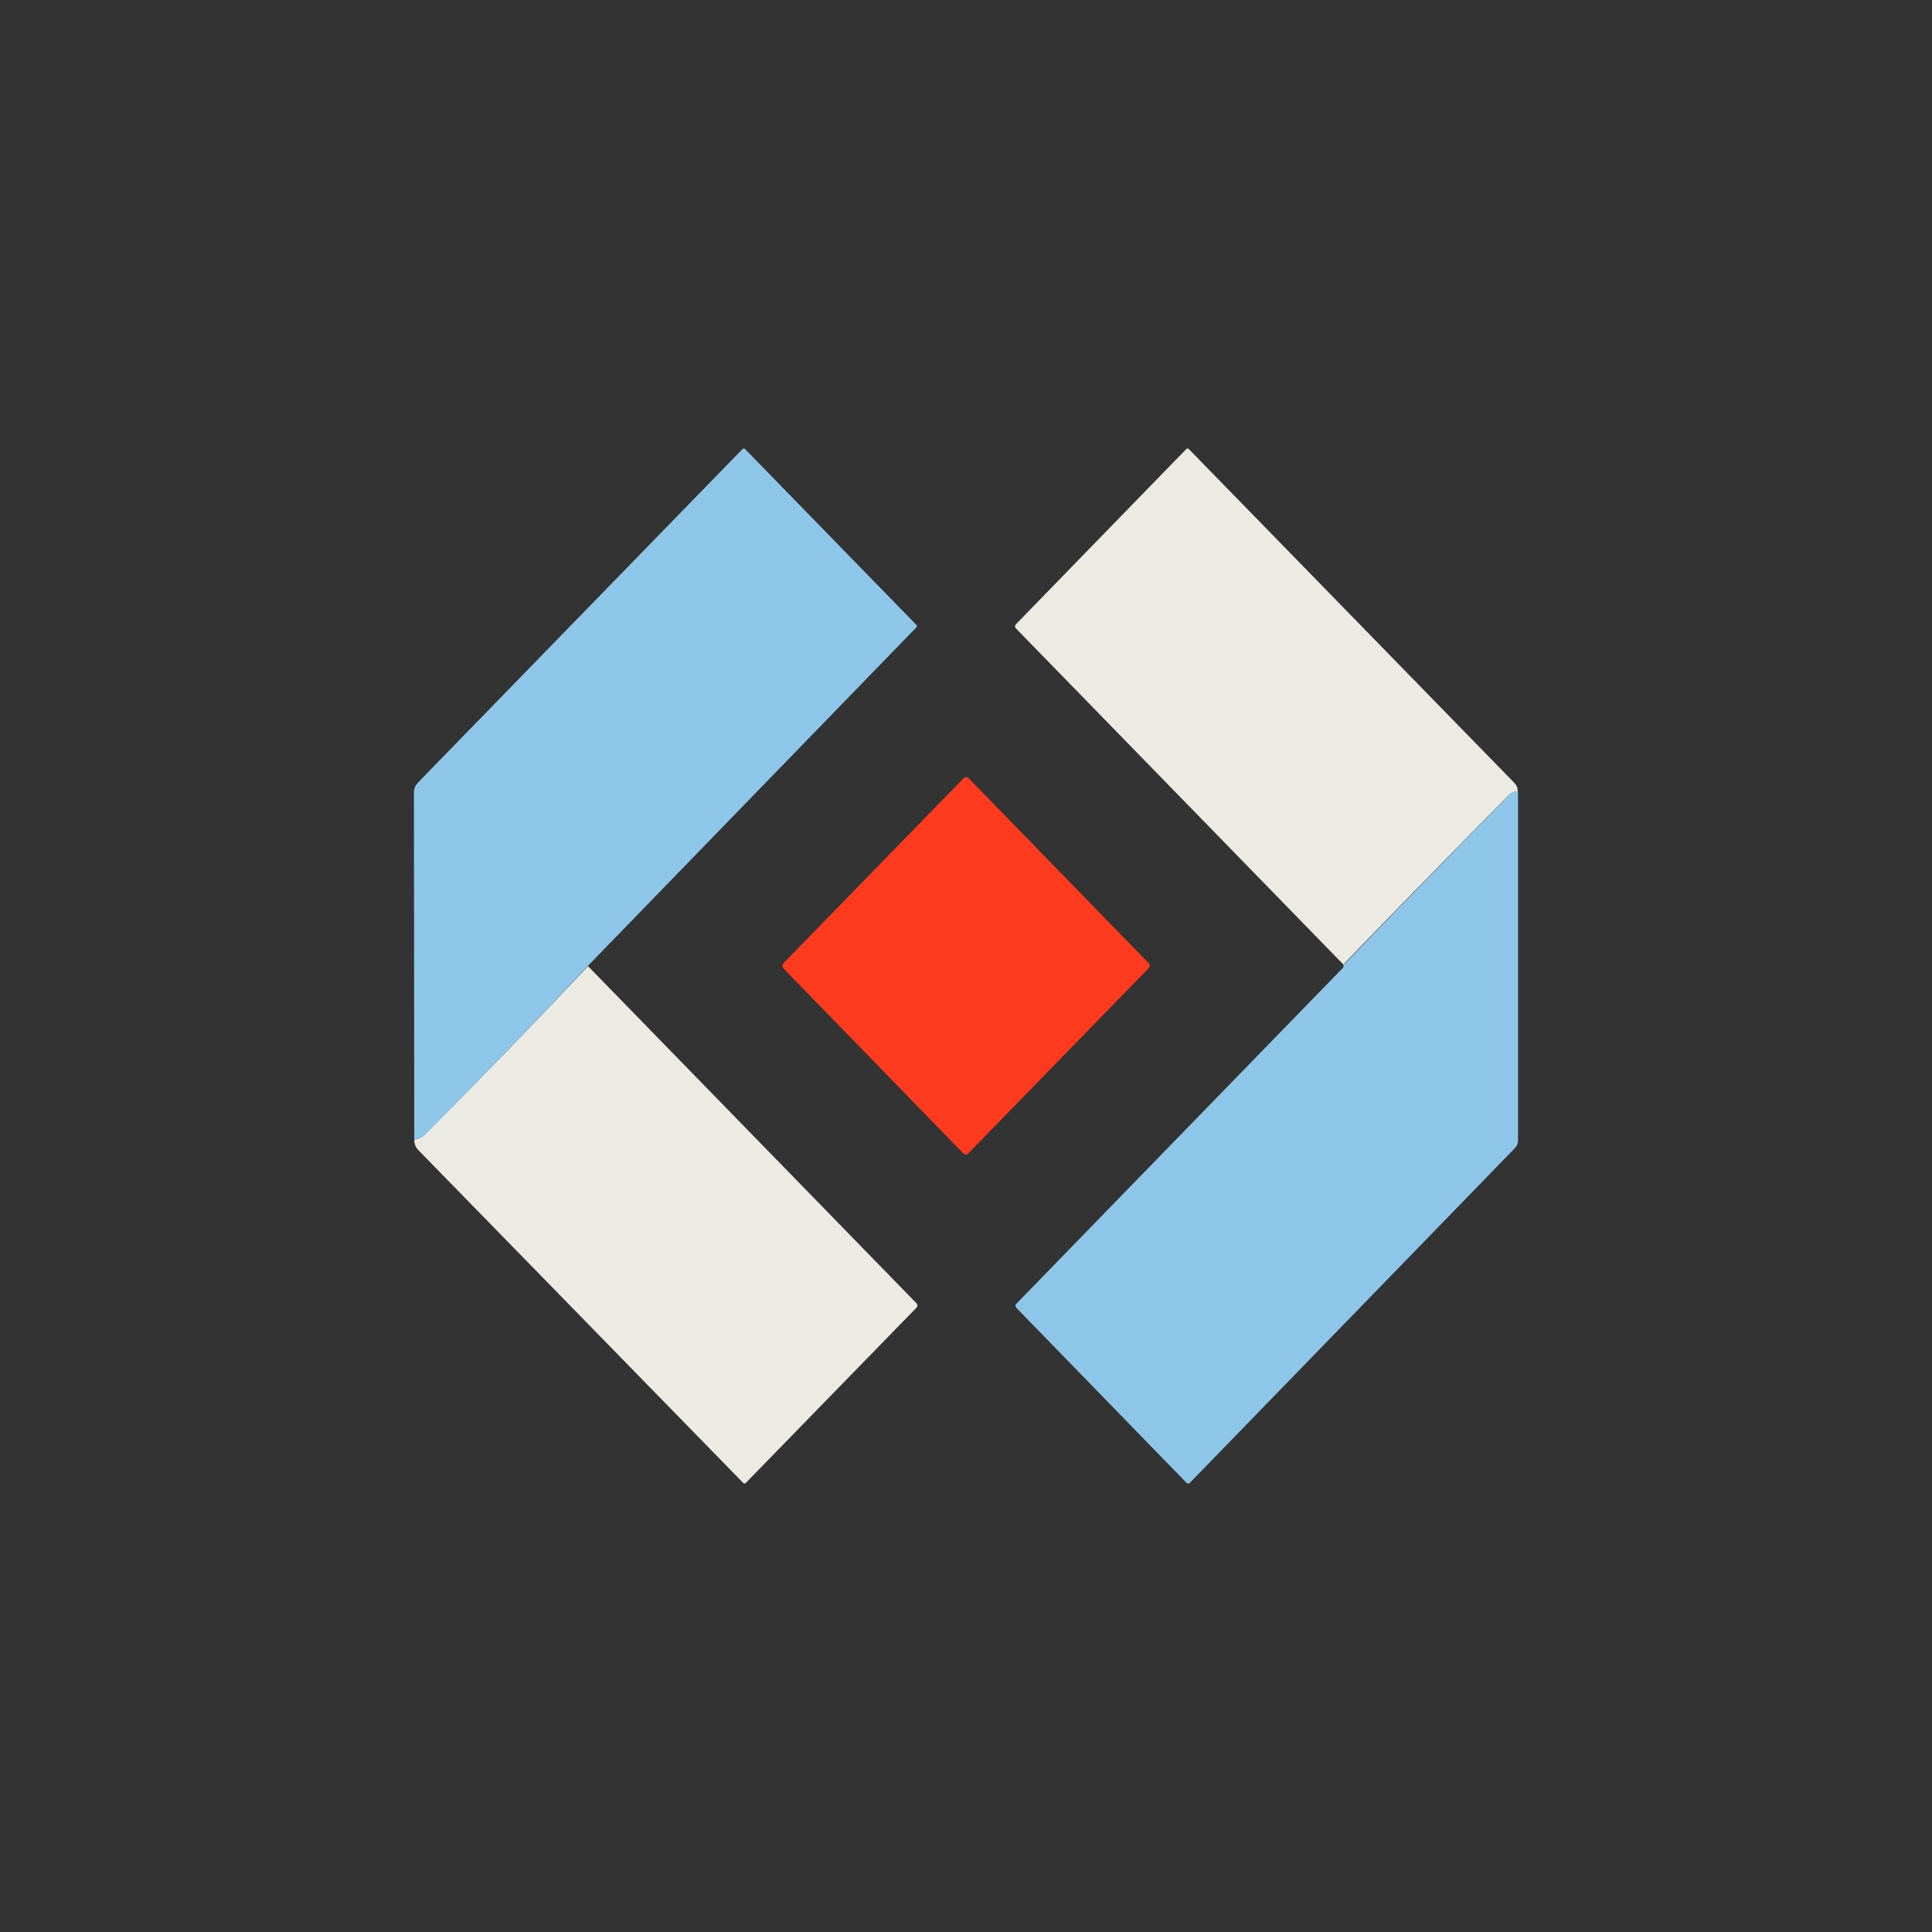
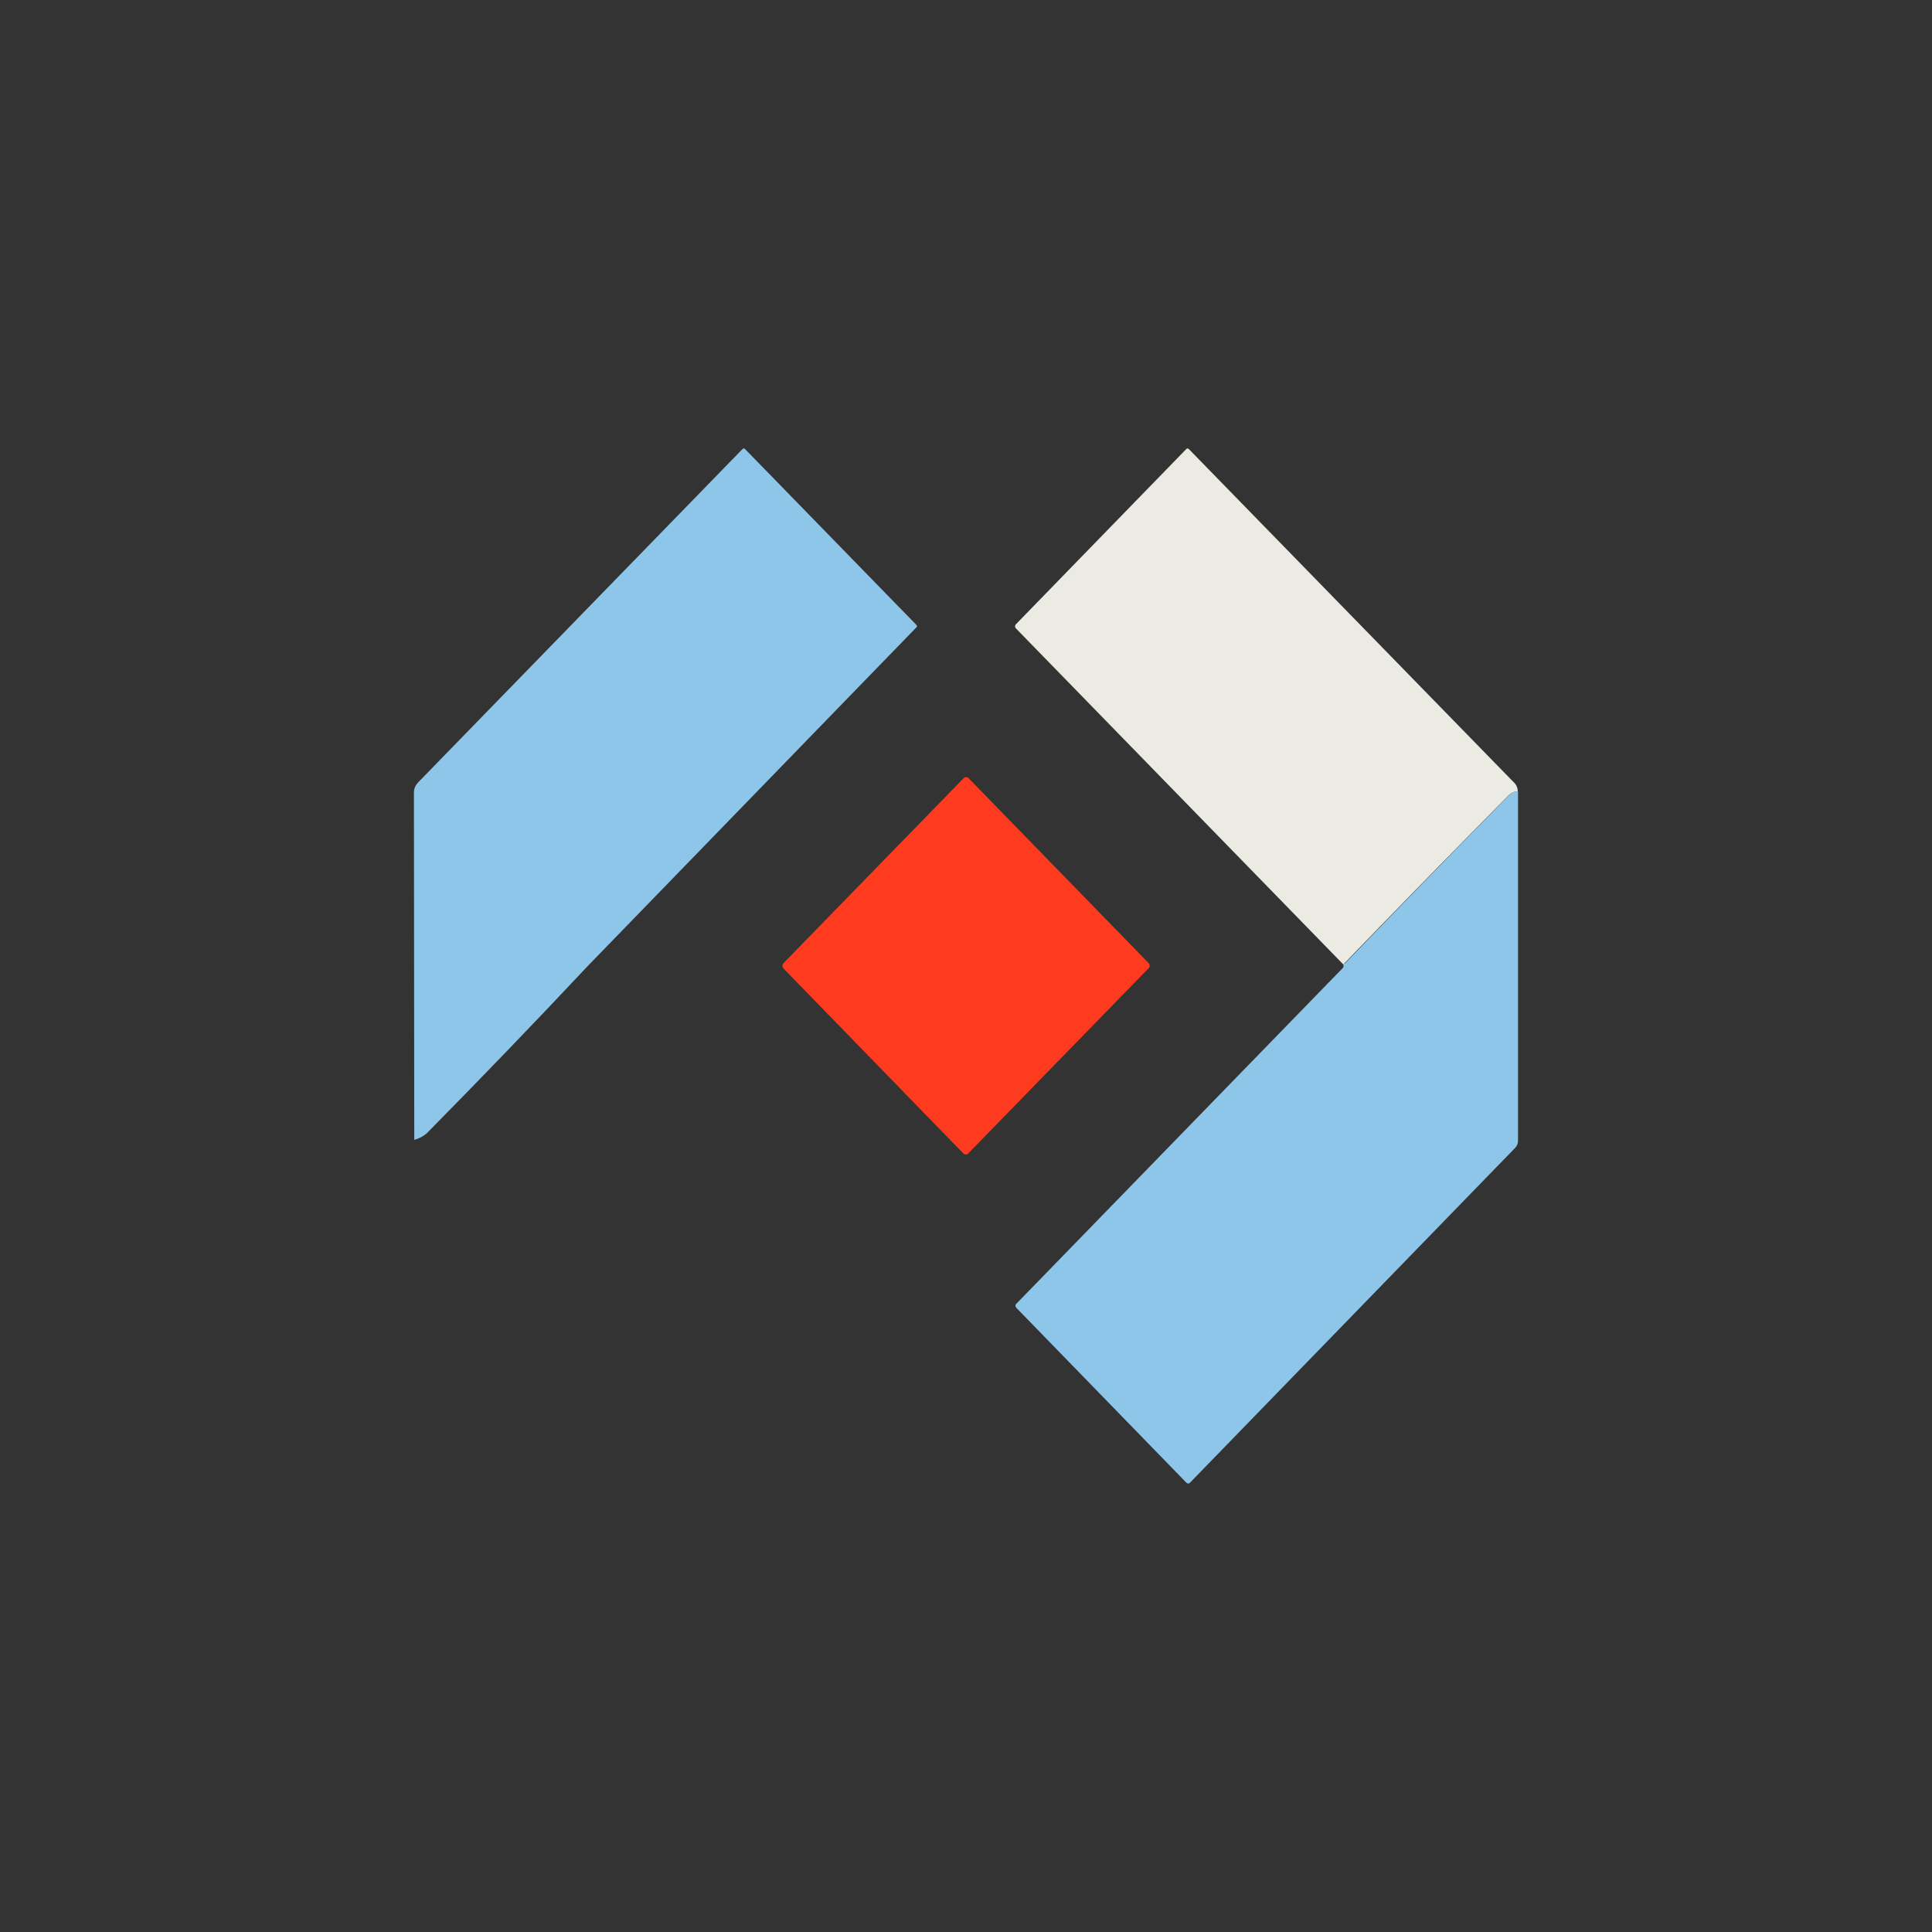
<svg xmlns="http://www.w3.org/2000/svg" width="40" height="40" viewBox="0 0 40 40" fill="none">
  <rect x="0" y="0" width="40" height="40" fill="#333333" stroke="none" />
  <path d="M12.17 19.999C11.073 21.168 9.961 22.323 8.835 23.464C8.763 23.528 8.677 23.571 8.577 23.599L8.57 16.407C8.57 16.328 8.599 16.264 8.649 16.207L15.363 9.307C15.385 9.278 15.413 9.278 15.435 9.307L18.963 12.928C18.992 12.957 18.992 12.978 18.963 12.999L12.17 19.999Z" fill="#8EC6E9" />
  <path d="M31.43 16.385C31.358 16.385 31.301 16.407 31.244 16.457C30.097 17.617 28.956 18.783 27.823 19.957H27.801L21.037 13.014C21.009 12.985 21.009 12.949 21.037 12.921L24.551 9.307C24.573 9.278 24.601 9.278 24.623 9.307L31.351 16.207C31.394 16.249 31.423 16.307 31.423 16.385H31.43Z" fill="#EBEBE4" />
  <path d="M19.949 16.114L16.22 19.943C16.207 19.957 16.199 19.976 16.199 19.996C16.199 20.016 16.207 20.035 16.22 20.05L19.942 23.878C19.948 23.886 19.957 23.892 19.966 23.896C19.975 23.9 19.985 23.902 19.995 23.902C20.005 23.902 20.015 23.9 20.025 23.896C20.034 23.892 20.042 23.886 20.049 23.878L23.777 20.05C23.785 20.042 23.791 20.034 23.796 20.024C23.8 20.014 23.802 20.003 23.802 19.993C23.802 19.982 23.8 19.971 23.796 19.962C23.791 19.952 23.785 19.943 23.777 19.936L20.056 16.114C20.049 16.106 20.041 16.1 20.032 16.096C20.023 16.092 20.013 16.09 20.003 16.09C19.992 16.09 19.982 16.092 19.973 16.096C19.964 16.1 19.956 16.106 19.949 16.114Z" fill="#FE3B1F" />
  <path d="M31.429 16.385V23.621C31.428 23.677 31.405 23.731 31.364 23.771L24.636 30.699C24.614 30.721 24.593 30.721 24.564 30.699L21.05 27.085C21.015 27.049 21.015 27.014 21.05 26.985L27.807 20.035C27.822 20.014 27.822 19.985 27.8 19.949H27.829C27.836 19.949 27.85 19.949 27.857 19.935C28.979 18.771 30.107 17.613 31.243 16.463C31.266 16.438 31.295 16.417 31.327 16.403C31.359 16.39 31.394 16.384 31.429 16.385Z" fill="#8EC6E9" />
-   <path d="M12.171 20L18.978 26.986C19 27.014 19 27.043 18.978 27.071L15.45 30.693C15.428 30.721 15.4 30.721 15.378 30.693L8.65 23.8C8.601 23.745 8.576 23.673 8.578 23.6C8.685 23.571 8.771 23.529 8.835 23.457C9.971 22.314 11.078 21.164 12.171 20.007V20Z" fill="#EBEBE4" />
</svg>